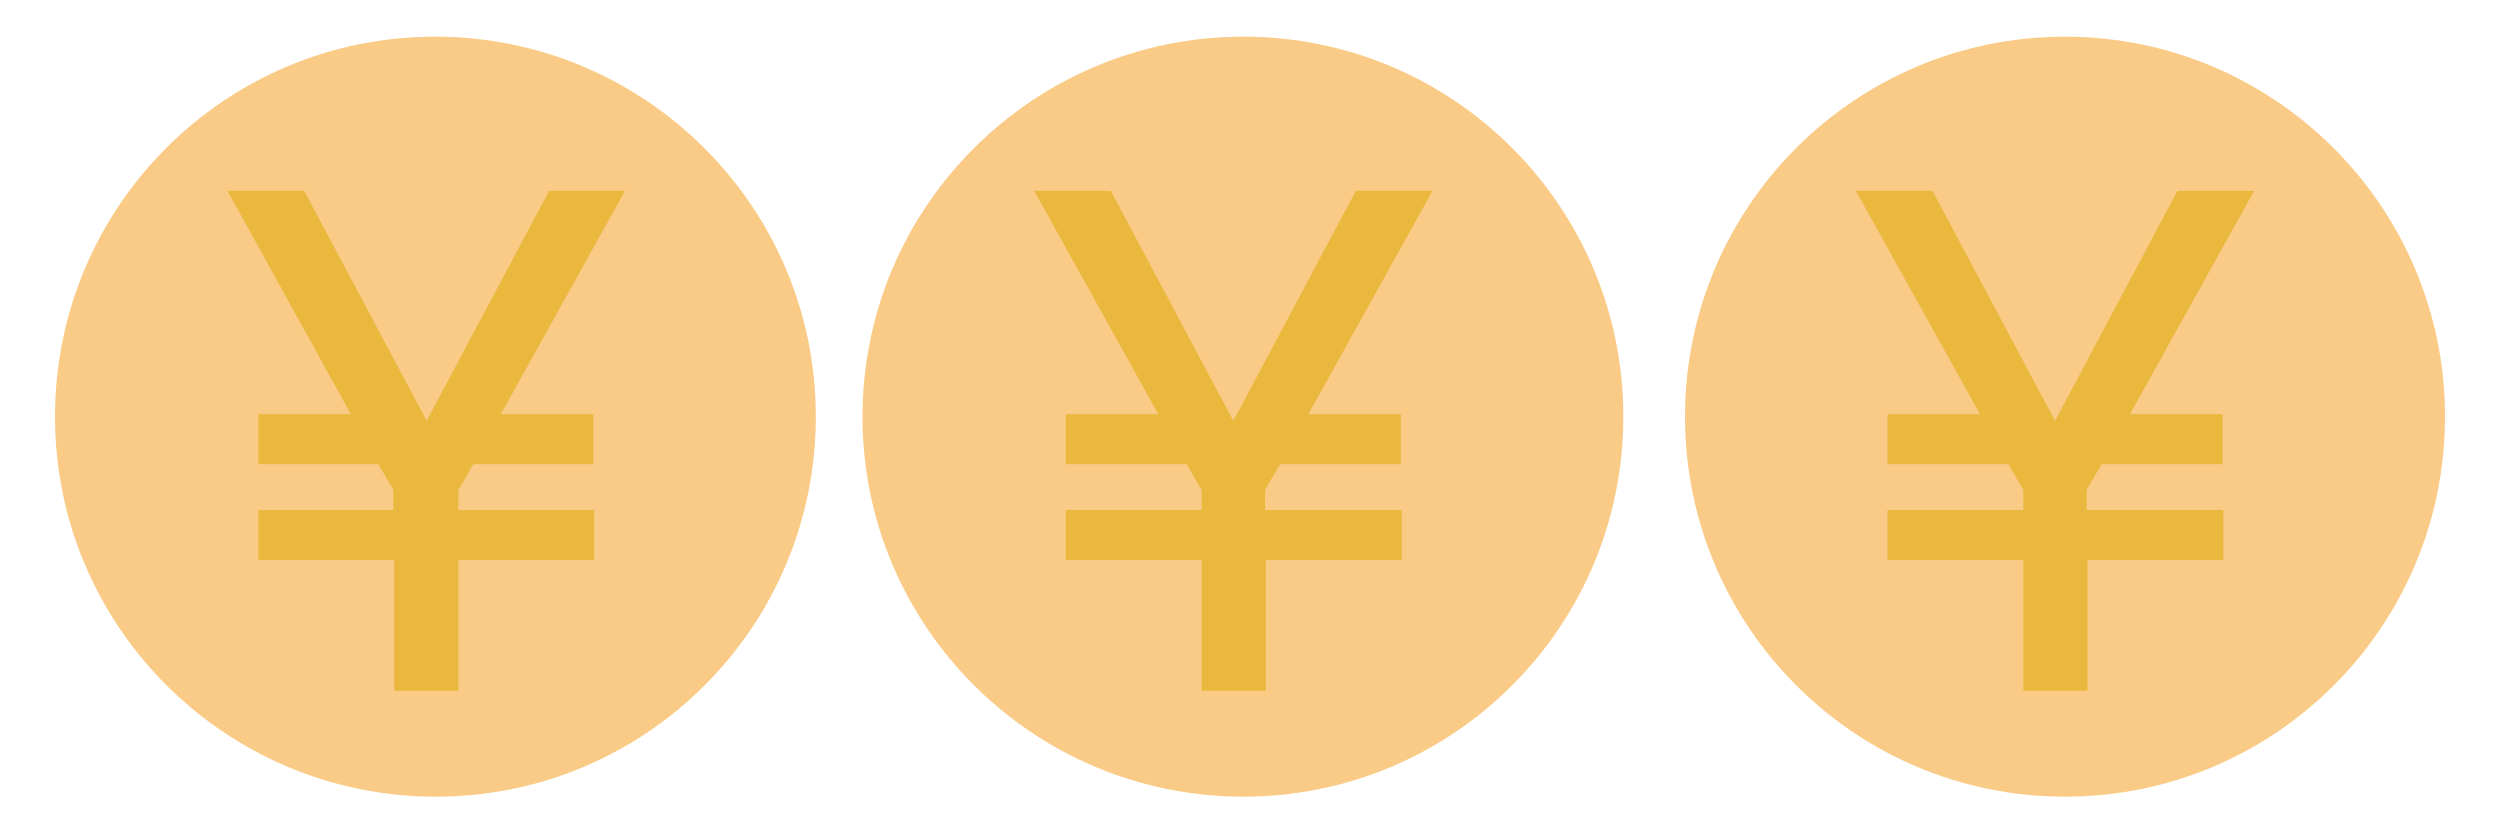
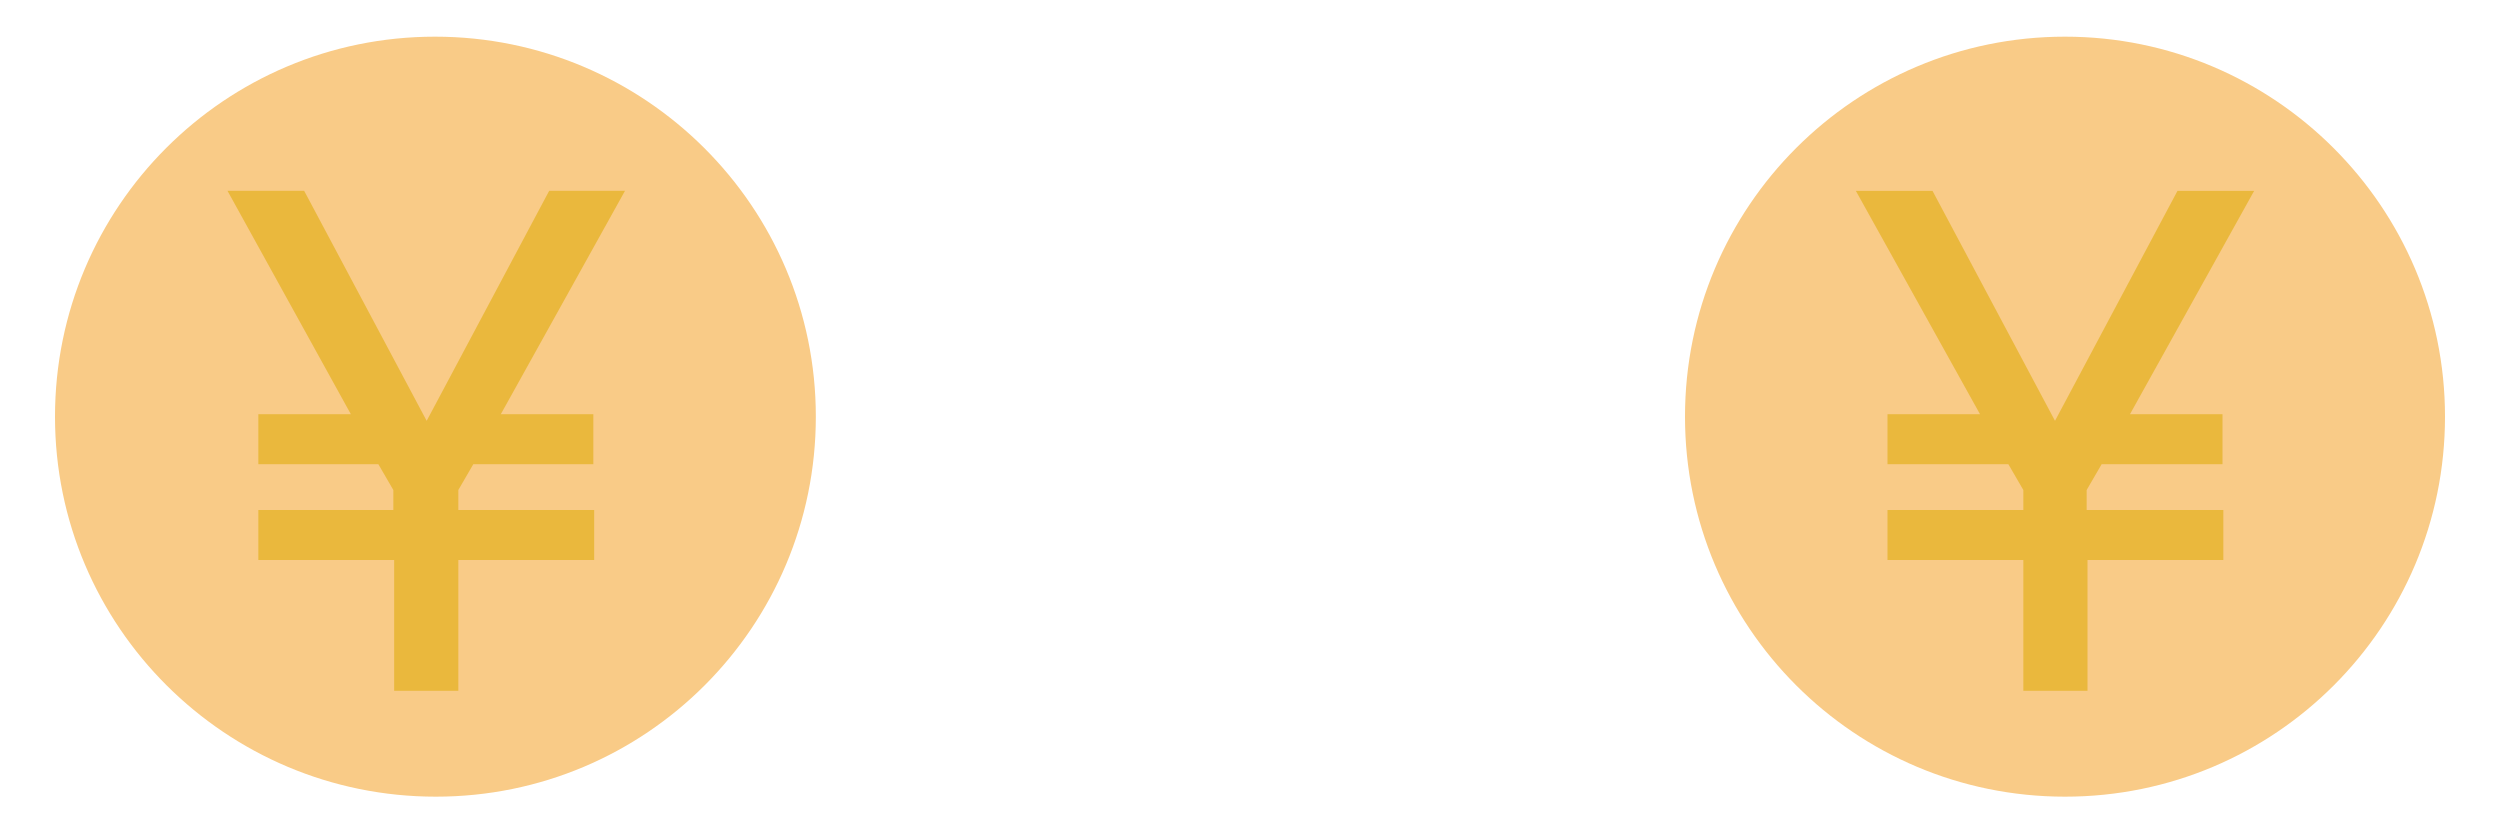
<svg xmlns="http://www.w3.org/2000/svg" version="1.1" id="レイヤー_1" x="0px" y="0px" viewBox="0 0 300 100" style="enable-background:new 0 0 300 100;" xml:space="preserve">
  <style type="text/css">
	.st0{fill:#F9CB87;}
	.st1{fill:#EAB83D;}
</style>
  <title>ph_19</title>
  <g>
    <g>
      <g id="レイヤー_1-2">
        <path class="st0" d="M293.4,50c0,25.2-20.4,45.6-45.6,45.6c-25.2,0-45.6-20.4-45.6-45.6s20.4-45.6,45.6-45.6c0,0,0,0,0,0     C272.9,4.4,293.4,24.8,293.4,50C293.4,50,293.4,50,293.4,50z" />
        <path class="st1" d="M266.8,61.2v6h-16.3v15.7h-7.7V67.2h-16.3v-6h16.3v-2.4l-1.8-3.1h-14.5v-6h11.1l-14.9-26.8h9.2l14.7,27.6     l14.7-27.6h9.2l-14.9,26.8h11.1v6h-14.5l-1.8,3.1v2.4H266.8z" />
-         <path class="st0" d="M194.8,50c0,25.2-20.4,45.6-45.6,45.6S103.5,75.2,103.5,50S124,4.4,149.2,4.4c0,0,0,0,0,0     C174.4,4.4,194.8,24.8,194.8,50C194.8,50,194.8,50,194.8,50z" />
-         <path class="st1" d="M168.2,61.2v6h-16.3v15.7h-7.7V67.2h-16.3v-6h16.3v-2.4l-1.8-3.1h-14.5v-6h11.1l-14.9-26.8h9.2L148,50.5     l14.7-27.6h9.2L157,49.7h11.1v6h-14.5l-1.8,3.1v2.4H168.2z" />
        <path class="st0" d="M97.9,50c0,25.2-20.4,45.6-45.6,45.6S6.6,75.2,6.6,50c0-25.2,20.4-45.6,45.6-45.6c0,0,0,0,0,0     C77.4,4.4,97.9,24.8,97.9,50C97.9,50,97.9,50,97.9,50z" />
        <path class="st1" d="M71.3,61.2v6H55v15.7h-7.7V67.2H31v-6h16.2v-2.4l-1.8-3.1H31v-6h11.1L27.3,22.9h9.2l14.7,27.6l14.7-27.6H75     L60.1,49.7h11.1v6H56.8L55,58.8v2.4H71.3z" />
      </g>
    </g>
  </g>
</svg>